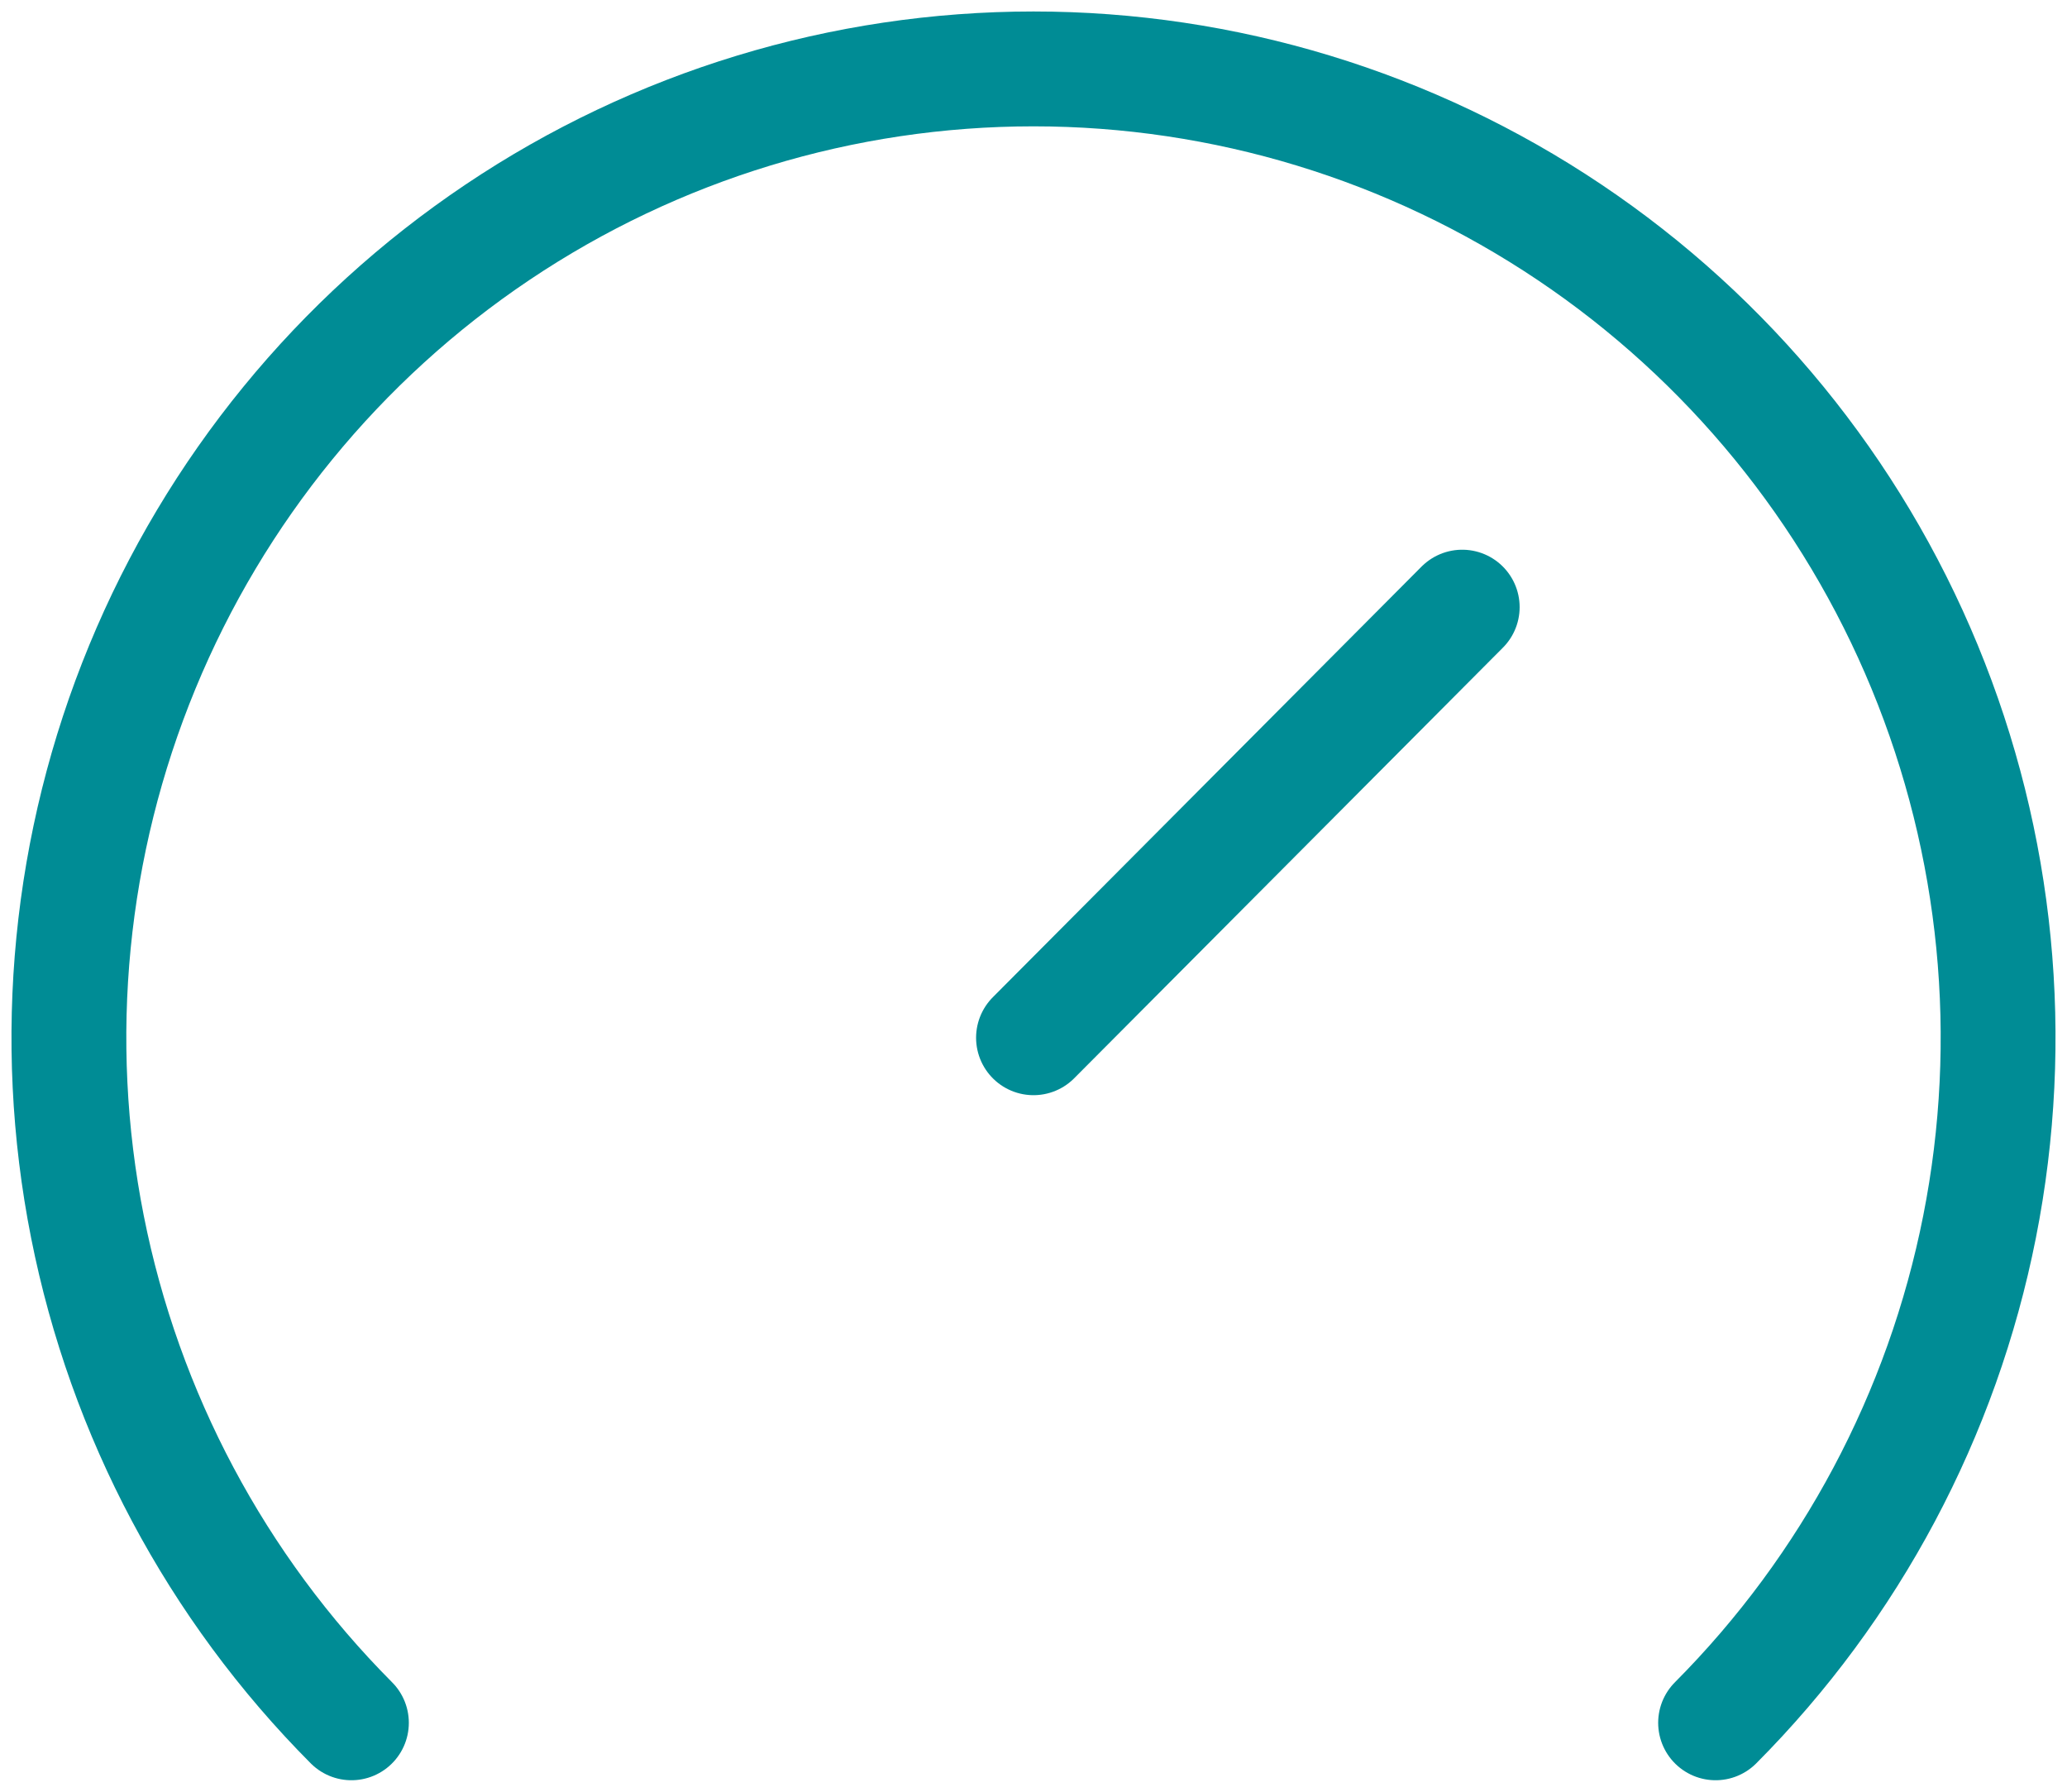
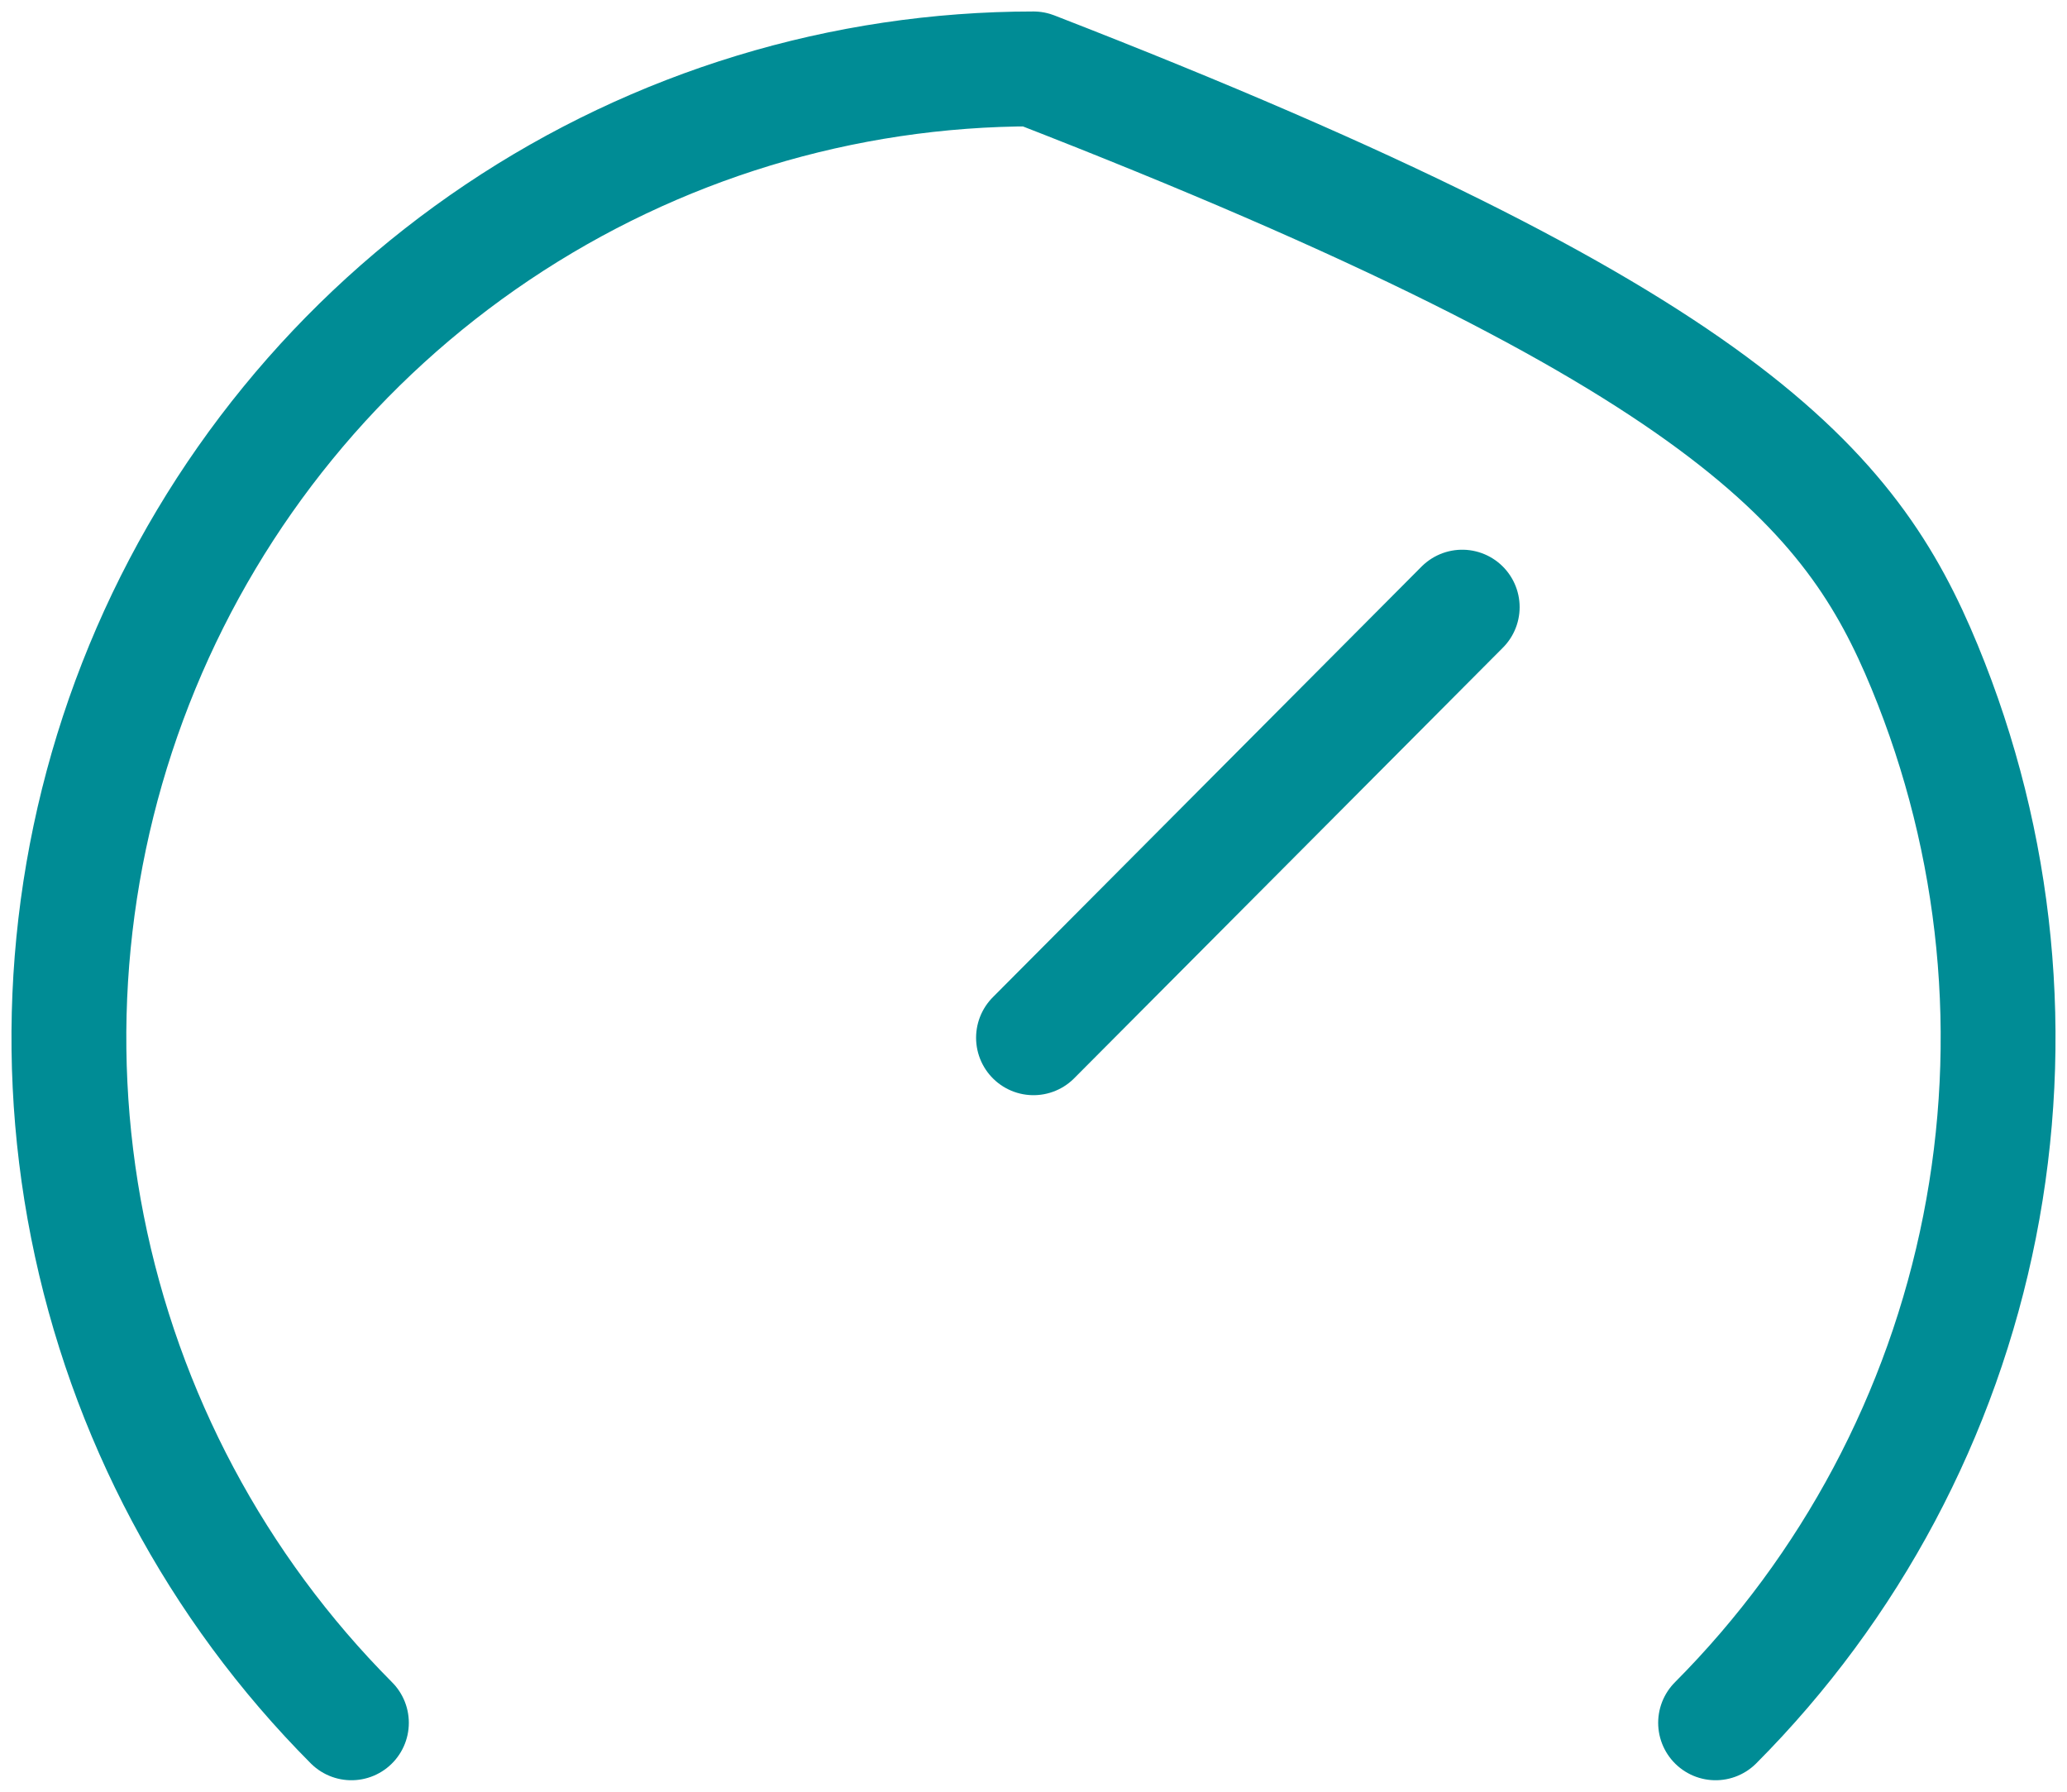
<svg xmlns="http://www.w3.org/2000/svg" width="90" height="78" viewBox="0 0 90 78" fill="none">
-   <path d="M15.301 75C9.428 69.102 5.428 61.586 3.807 53.405C2.186 45.223 3.018 36.743 6.197 29.036C9.376 21.329 14.759 14.742 21.666 10.108C28.573 5.474 36.693 3 45 3C53.307 3 61.427 5.474 68.334 10.108C75.241 14.742 80.624 21.329 83.803 29.036C86.982 36.743 87.814 45.223 86.193 53.405C84.573 61.586 80.572 69.102 74.699 75M63.667 26.431L45 45.177" stroke="#008C95" stroke-width="5" stroke-linecap="round" stroke-linejoin="round" />
+   <path d="M15.301 75C9.428 69.102 5.428 61.586 3.807 53.405C2.186 45.223 3.018 36.743 6.197 29.036C9.376 21.329 14.759 14.742 21.666 10.108C28.573 5.474 36.693 3 45 3C75.241 14.742 80.624 21.329 83.803 29.036C86.982 36.743 87.814 45.223 86.193 53.405C84.573 61.586 80.572 69.102 74.699 75M63.667 26.431L45 45.177" stroke="#008C95" stroke-width="5" stroke-linecap="round" stroke-linejoin="round" />
</svg>